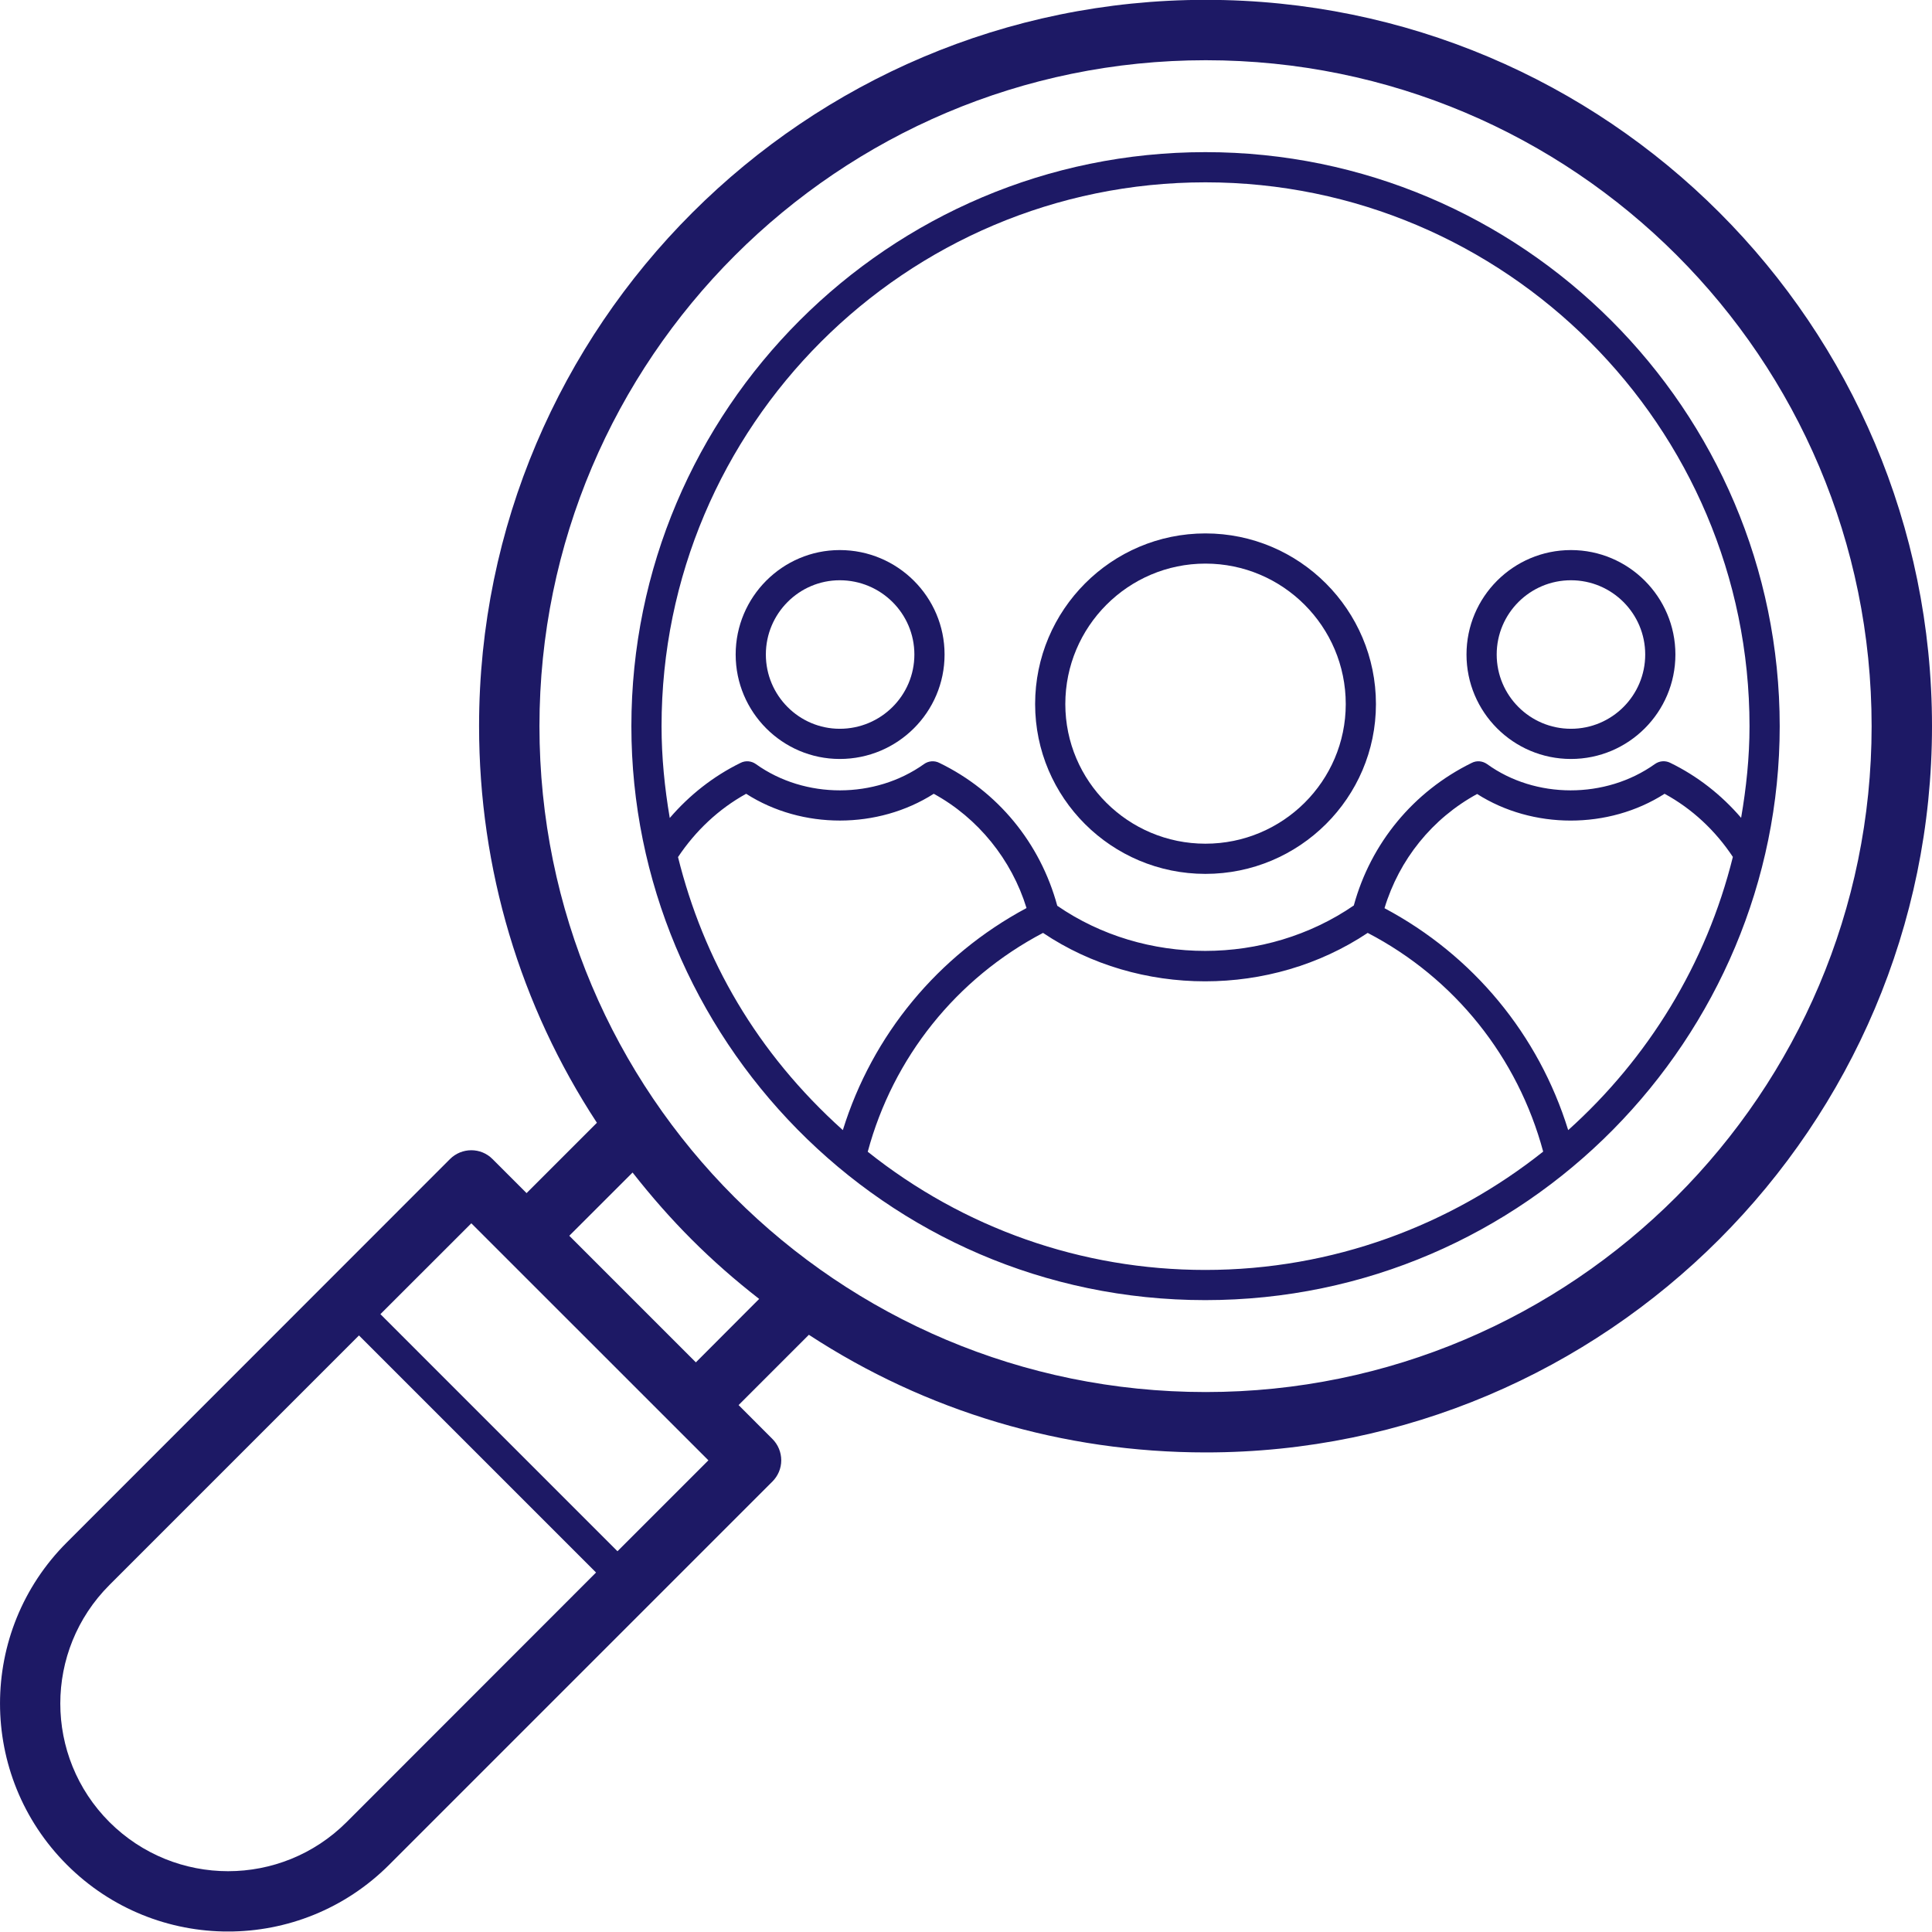
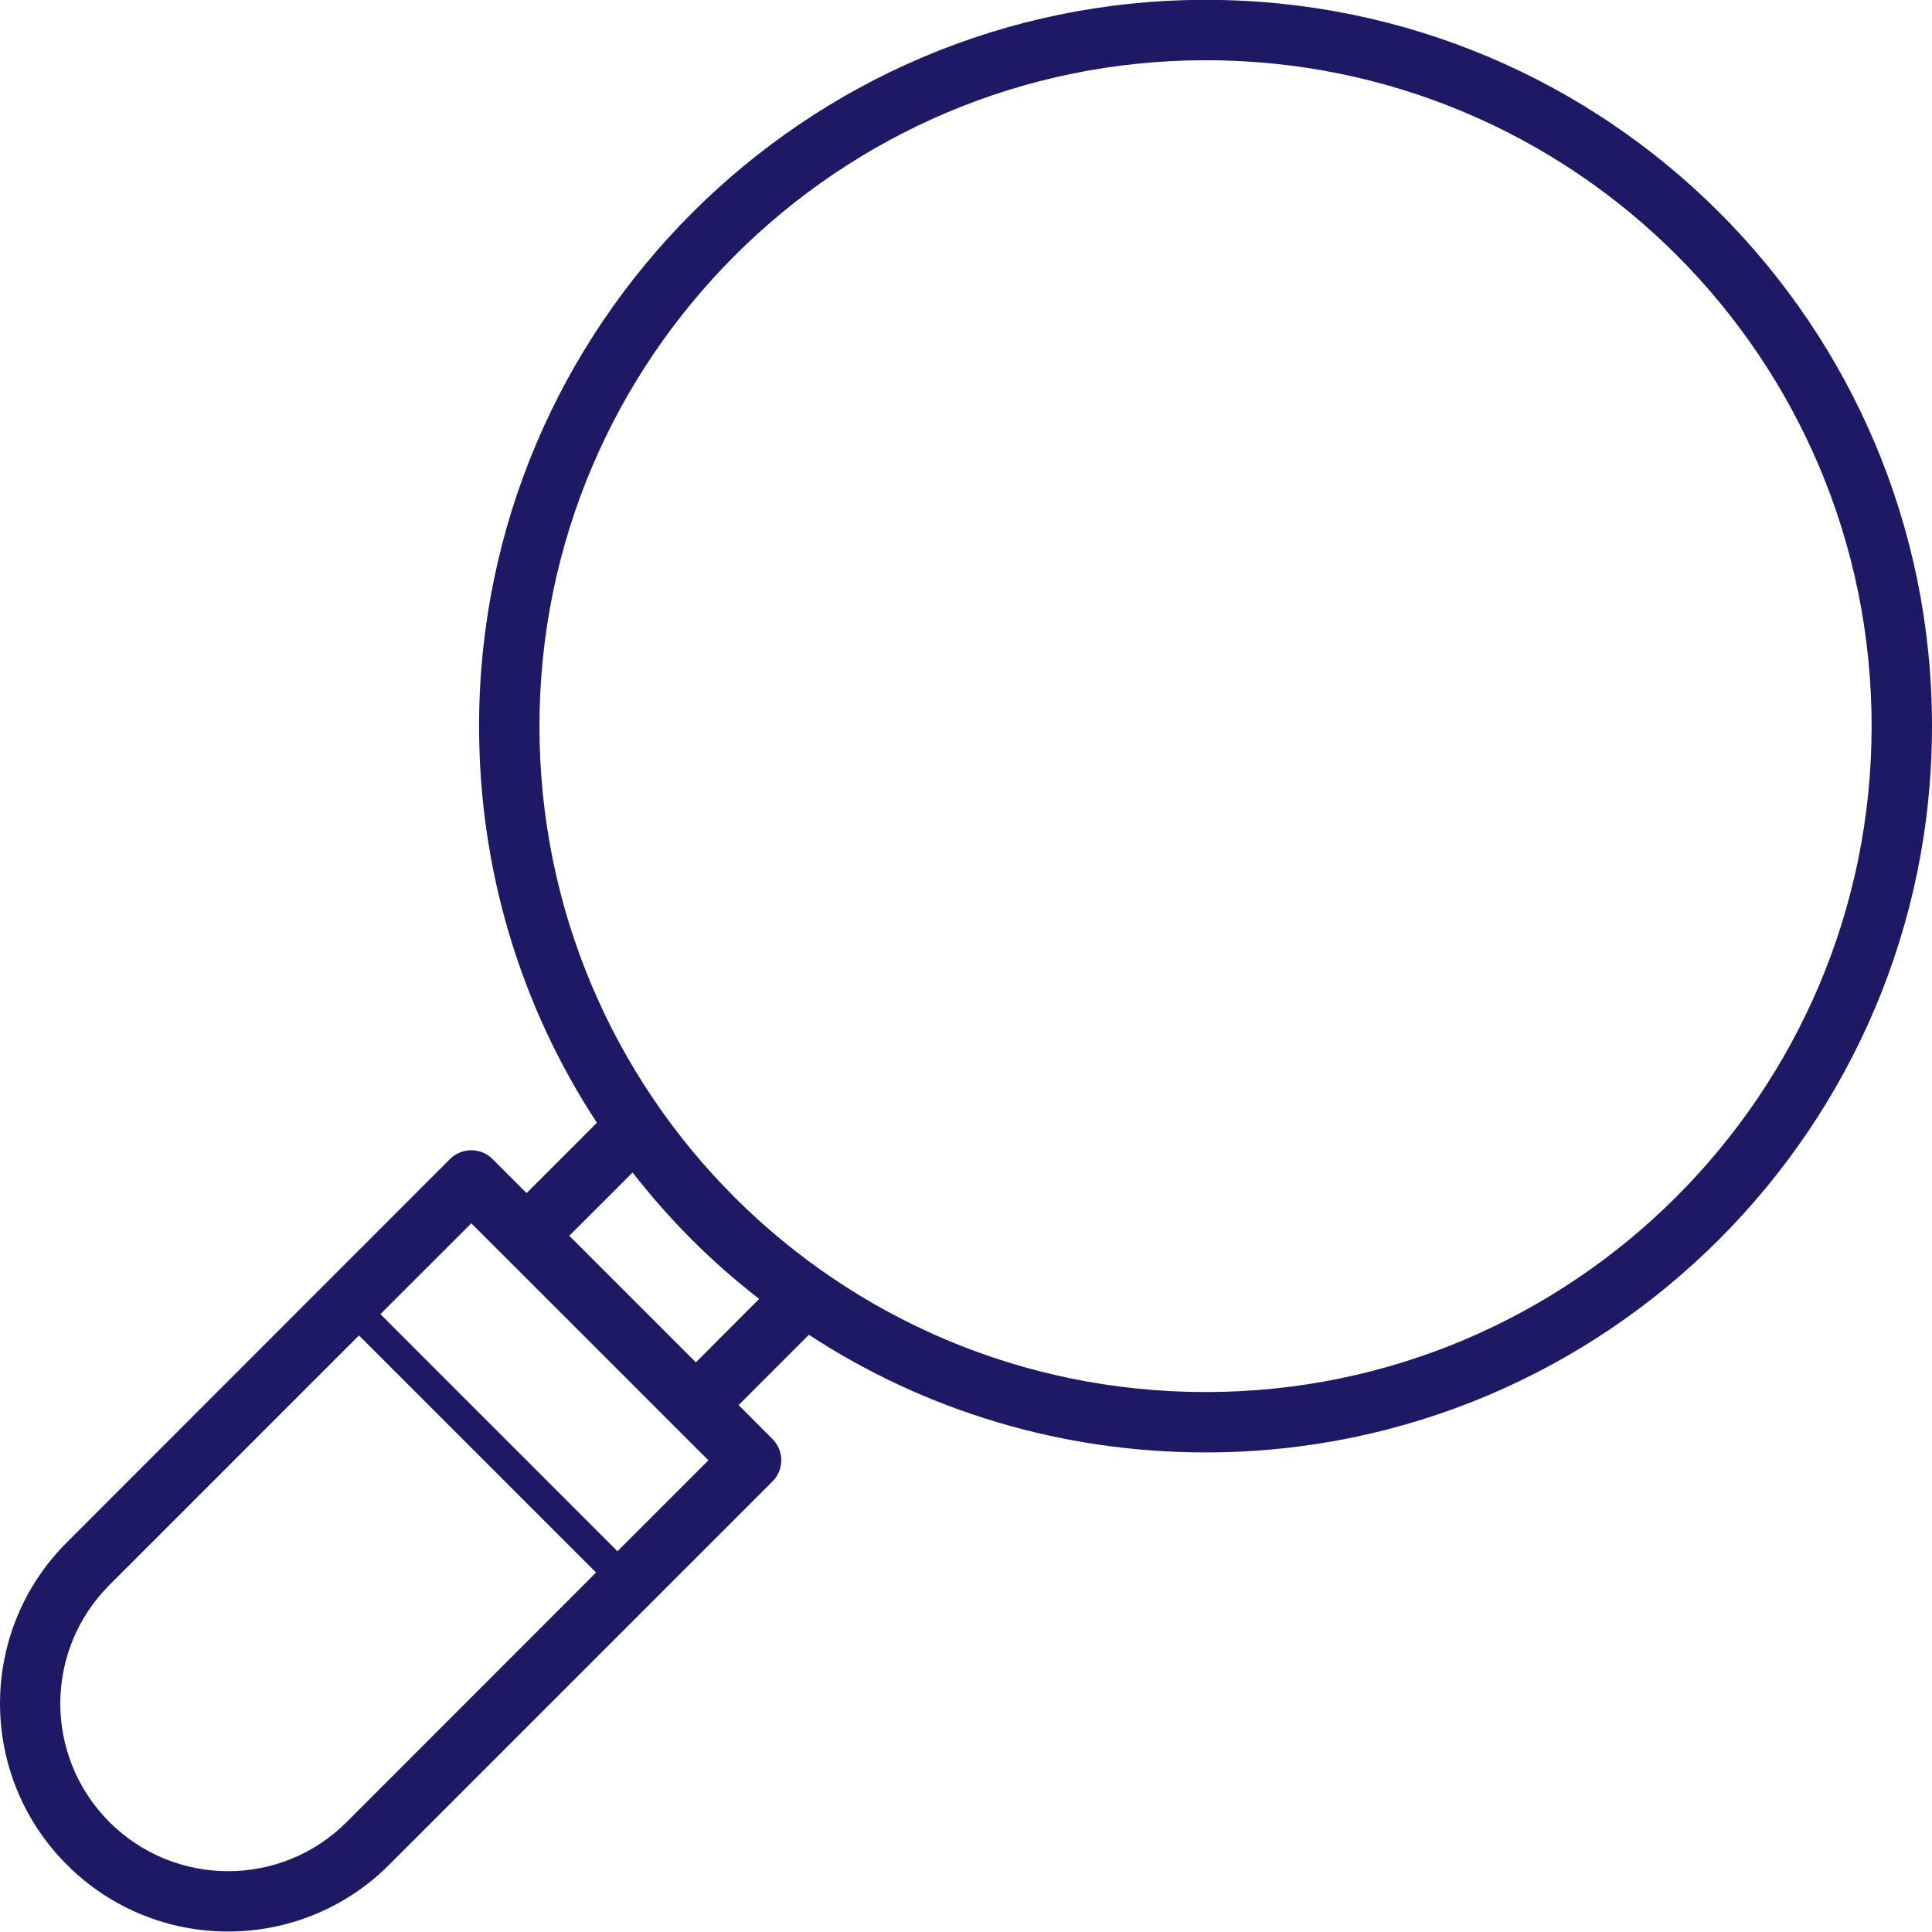
<svg xmlns="http://www.w3.org/2000/svg" width="200" zoomAndPan="magnify" viewBox="0 0 150 150" height="200" preserveAspectRatio="xMidYMid meet" version="1.0">
  <defs>
    <clipPath id="9a5d987fe1">
      <path d="M 0 0 L 150 0 L 150 149.961 L 0 149.961 Z M 0 0 " clip-rule="nonzero" />
    </clipPath>
  </defs>
  <g clip-path="url(#9a5d987fe1)">
    <path fill="#1d1965" d="M 93.617 108.078 L 93.602 108.078 C 65.027 108.078 41.883 84.973 41.883 56.383 C 41.883 27.871 65.094 4.676 93.617 4.676 C 122.18 4.676 145.312 27.793 145.312 56.383 C 145.312 84.883 122.113 108.078 93.617 108.078 Z M 54.027 105.773 L 44.199 95.945 L 49.113 91.035 C 52.082 94.816 55.145 97.891 58.941 100.848 Z M 47.941 120.438 L 29.535 102.031 L 36.594 94.977 C 36.875 95.254 55.824 114.203 55 113.379 Z M 26.914 141.465 C 21.824 146.551 13.598 146.551 8.496 141.465 C 3.41 136.375 3.41 128.148 8.496 123.059 L 27.871 103.684 L 46.277 122.09 Z M 93.617 -0.012 C 62.508 -0.012 37.195 25.289 37.195 56.371 C 37.195 67.488 40.391 78.09 46.344 87.172 L 40.883 92.633 L 38.246 89.996 C 37.34 89.074 35.848 89.074 34.93 89.996 L 5.195 119.746 C -1.73 126.656 -1.73 137.855 5.195 144.781 C 12.105 151.691 23.305 151.691 30.215 144.781 L 59.965 115.031 C 60.406 114.59 60.656 114.004 60.656 113.379 C 60.656 112.754 60.406 112.152 59.965 111.715 L 57.344 109.09 L 62.801 103.633 C 71.883 109.57 82.496 112.766 93.617 112.766 C 124.711 112.766 150 87.465 150 56.383 C 150 25.223 124.777 -0.012 93.617 -0.012 " fill-opacity="1" fill-rule="nonzero" />
  </g>
-   <path fill="#1d1965" d="M 121.754 87.742 C 119.465 80.34 114.379 74.176 107.492 70.512 C 108.637 66.73 111.195 63.547 114.684 61.645 C 118.984 64.387 124.883 64.414 129.238 61.629 C 131.371 62.789 133.18 64.48 134.539 66.531 C 132.477 74.852 127.949 82.176 121.754 87.742 Z M 67.371 89.422 C 69.34 82.109 74.242 75.973 80.98 72.43 C 88.438 77.438 98.664 77.449 106.188 72.43 C 112.938 75.945 117.84 82.086 119.812 89.41 C 112.605 95.137 103.484 98.598 93.578 98.598 C 83.949 98.598 74.812 95.348 67.371 89.422 Z M 52.641 66.543 C 54 64.508 55.785 62.816 57.93 61.629 C 62.281 64.414 68.168 64.387 72.496 61.629 C 75.934 63.508 78.543 66.742 79.699 70.5 C 72.816 74.188 67.73 80.352 65.438 87.742 C 58.727 81.711 54.613 74.48 52.641 66.543 Z M 93.59 14.156 C 116.867 14.156 135.832 33.105 135.832 56.383 C 135.832 58.809 135.578 61.176 135.18 63.496 C 133.648 61.711 131.781 60.246 129.664 59.219 C 129.277 59.031 128.828 59.074 128.48 59.324 C 124.645 62.055 119.199 62.031 115.457 59.324 C 115.098 59.074 114.645 59.031 114.258 59.234 C 109.73 61.457 106.426 65.477 105.109 70.301 C 98.266 75 88.875 75 82.086 70.324 C 80.766 65.453 77.465 61.43 72.938 59.234 C 72.551 59.031 72.082 59.074 71.738 59.324 C 67.941 62.031 62.508 62.055 58.688 59.324 C 58.34 59.074 57.875 59.031 57.488 59.234 C 55.371 60.273 53.52 61.738 52 63.508 C 51.602 61.164 51.363 58.793 51.363 56.383 C 51.363 33.094 70.301 14.156 93.59 14.156 Z M 138.176 56.383 C 138.176 31.812 118.16 11.812 93.59 11.812 C 69.008 11.812 49.02 31.801 49.02 56.383 C 49.02 80.445 68.543 100.941 93.578 100.941 C 118.547 100.941 138.176 80.488 138.176 56.383 " fill-opacity="1" fill-rule="nonzero" />
-   <path fill="#1d1965" d="M 65.199 45.051 C 68.395 45.051 70.992 47.633 70.992 50.816 C 70.992 54 68.395 56.582 65.199 56.582 C 62.043 56.582 59.461 54 59.461 50.816 C 59.461 47.633 62.043 45.051 65.199 45.051 Z M 65.199 58.926 C 69.688 58.926 73.336 55.293 73.336 50.816 C 73.336 46.344 69.688 42.707 65.199 42.707 C 60.75 42.707 57.117 46.344 57.117 50.816 C 57.117 55.293 60.75 58.926 65.199 58.926 " fill-opacity="1" fill-rule="nonzero" />
-   <path fill="#1d1965" d="M 93.59 43.758 C 99.598 43.758 104.484 48.645 104.484 54.664 C 104.484 60.645 99.598 65.504 93.59 65.504 C 87.586 65.504 82.711 60.645 82.711 54.664 C 82.711 48.645 87.598 43.758 93.59 43.758 Z M 93.59 67.848 C 100.887 67.848 106.828 61.938 106.828 54.664 C 106.828 47.355 100.887 41.414 93.59 41.414 C 86.293 41.414 80.367 47.355 80.367 54.664 C 80.367 61.938 86.293 67.848 93.59 67.848 " fill-opacity="1" fill-rule="nonzero" />
-   <path fill="#1d1965" d="M 121.969 45.051 C 125.152 45.051 127.734 47.633 127.734 50.816 C 127.734 54 125.152 56.582 121.969 56.582 C 118.785 56.582 116.203 54 116.203 50.816 C 116.203 47.633 118.785 45.051 121.969 45.051 Z M 121.969 58.926 C 126.441 58.926 130.078 55.293 130.078 50.816 C 130.078 46.344 126.441 42.707 121.969 42.707 C 117.492 42.707 113.859 46.344 113.859 50.816 C 113.859 55.293 117.492 58.926 121.969 58.926 " fill-opacity="1" fill-rule="nonzero" />
</svg>